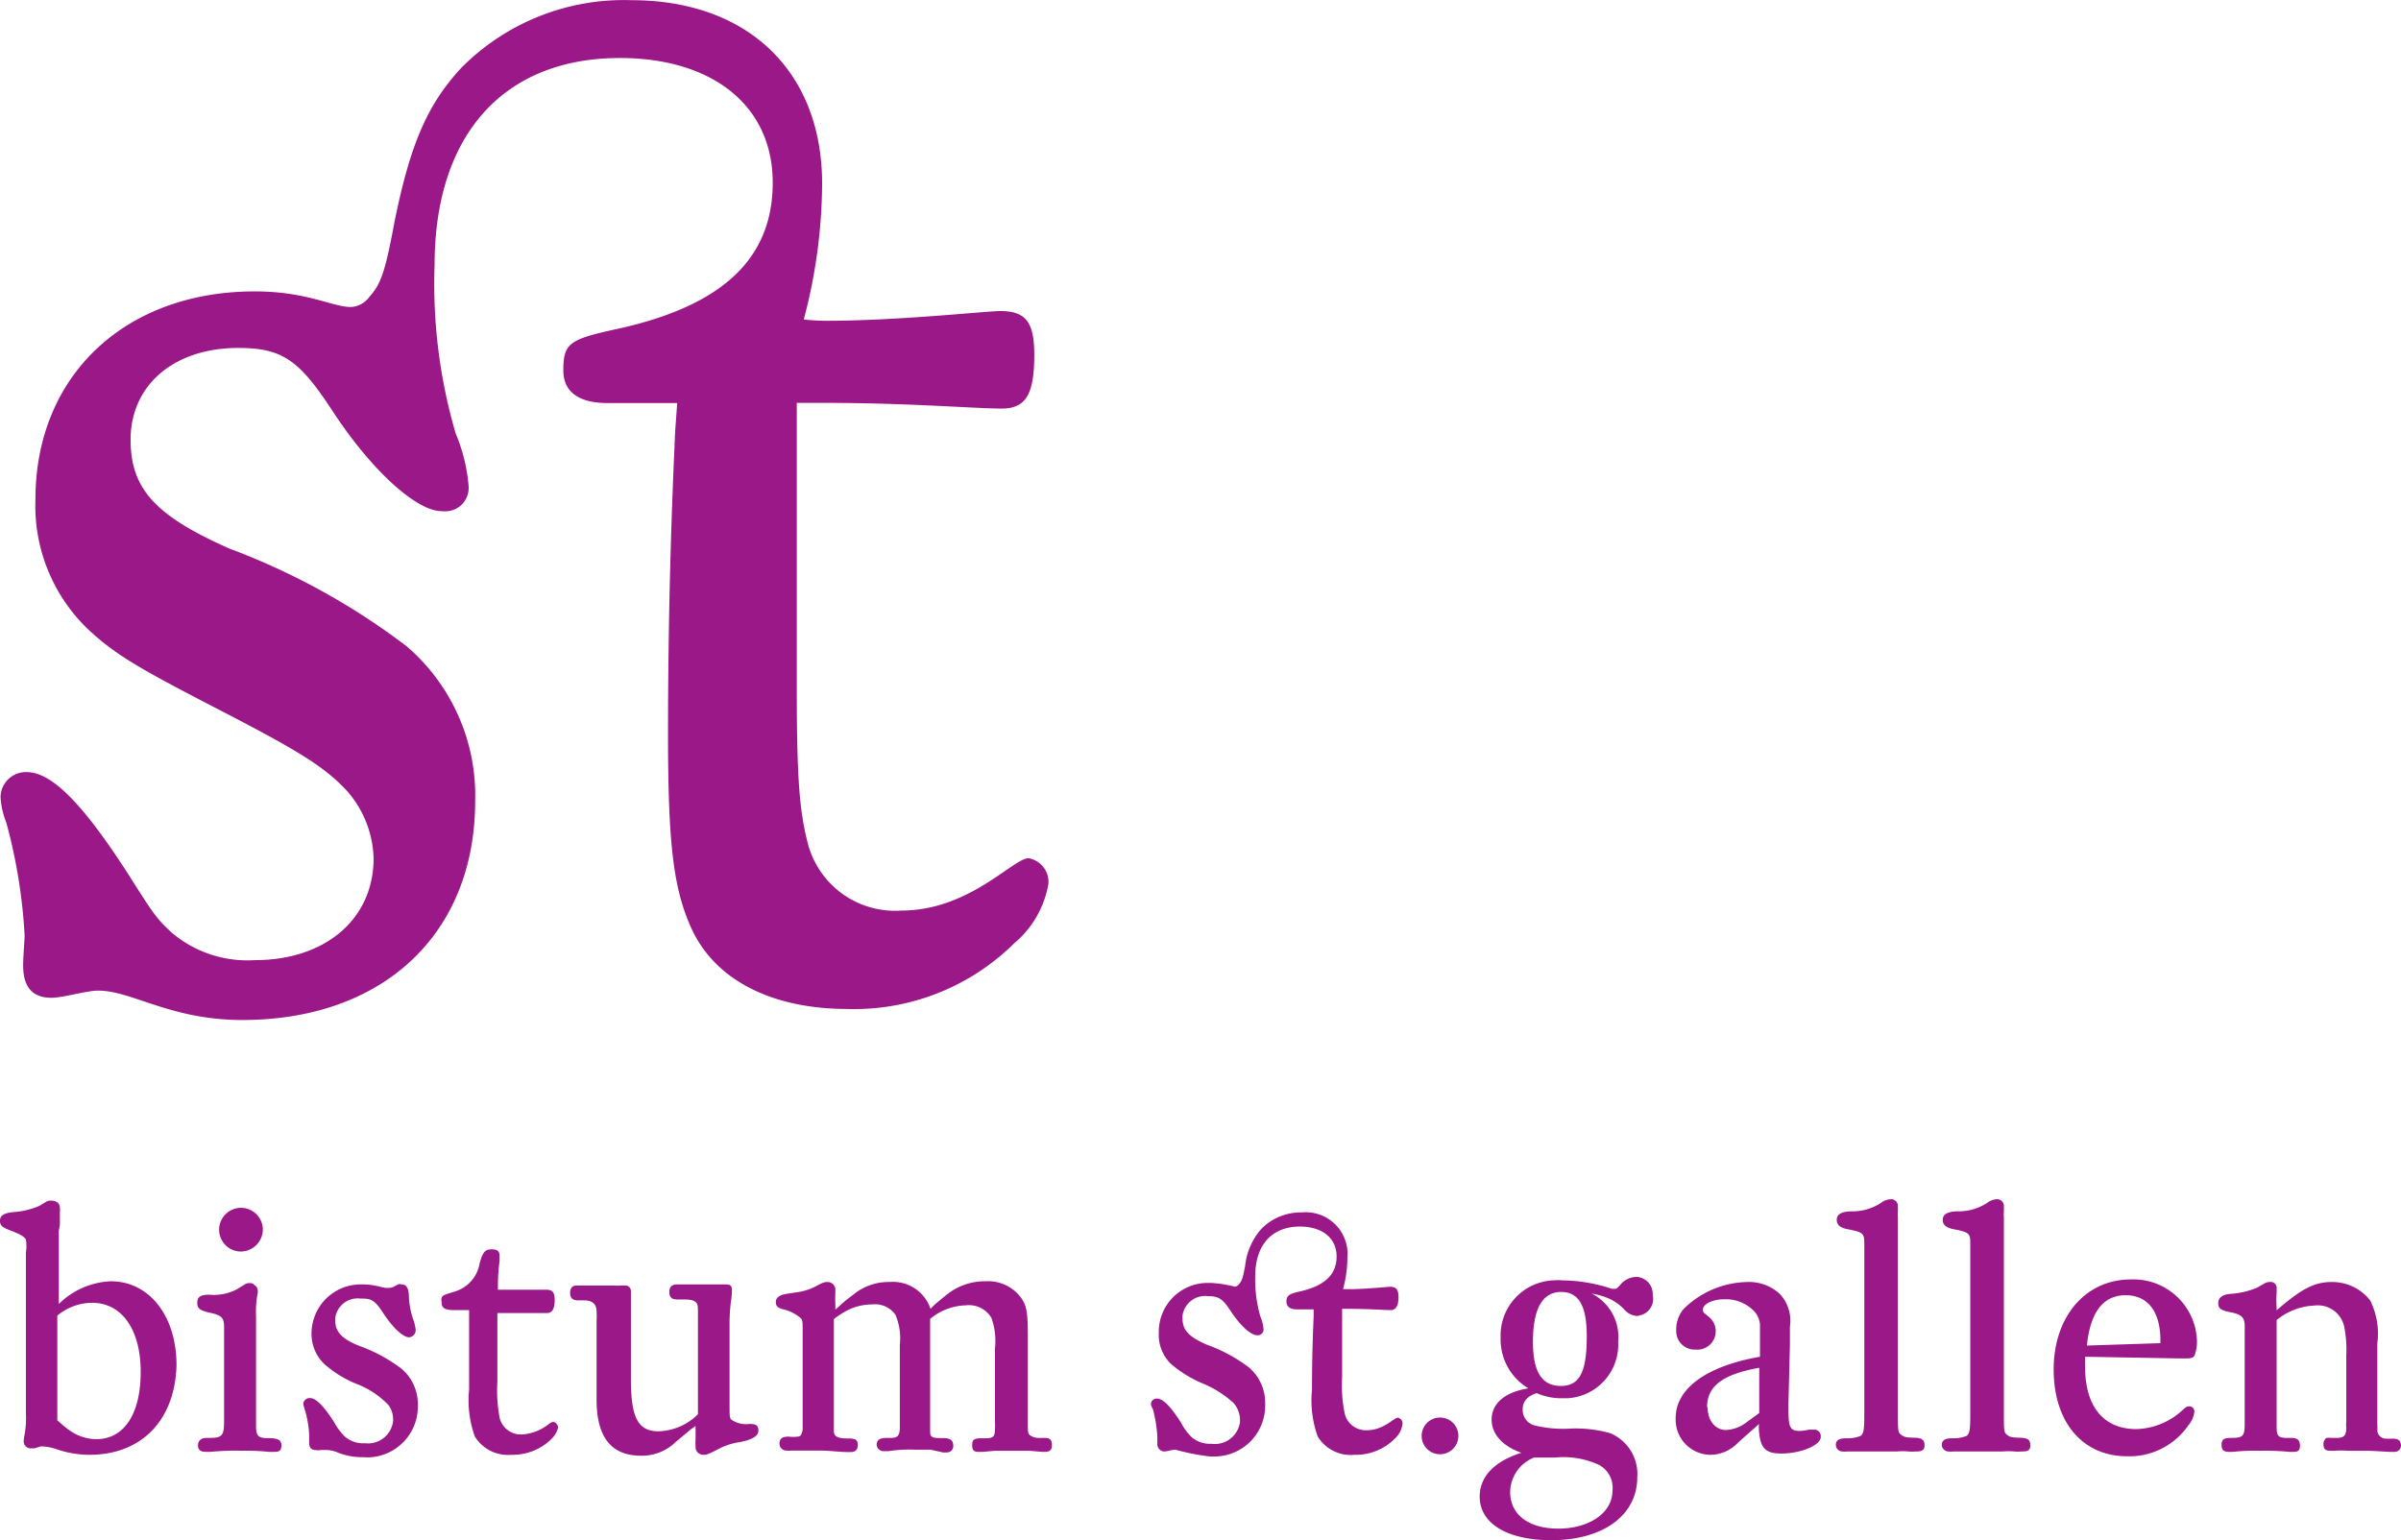
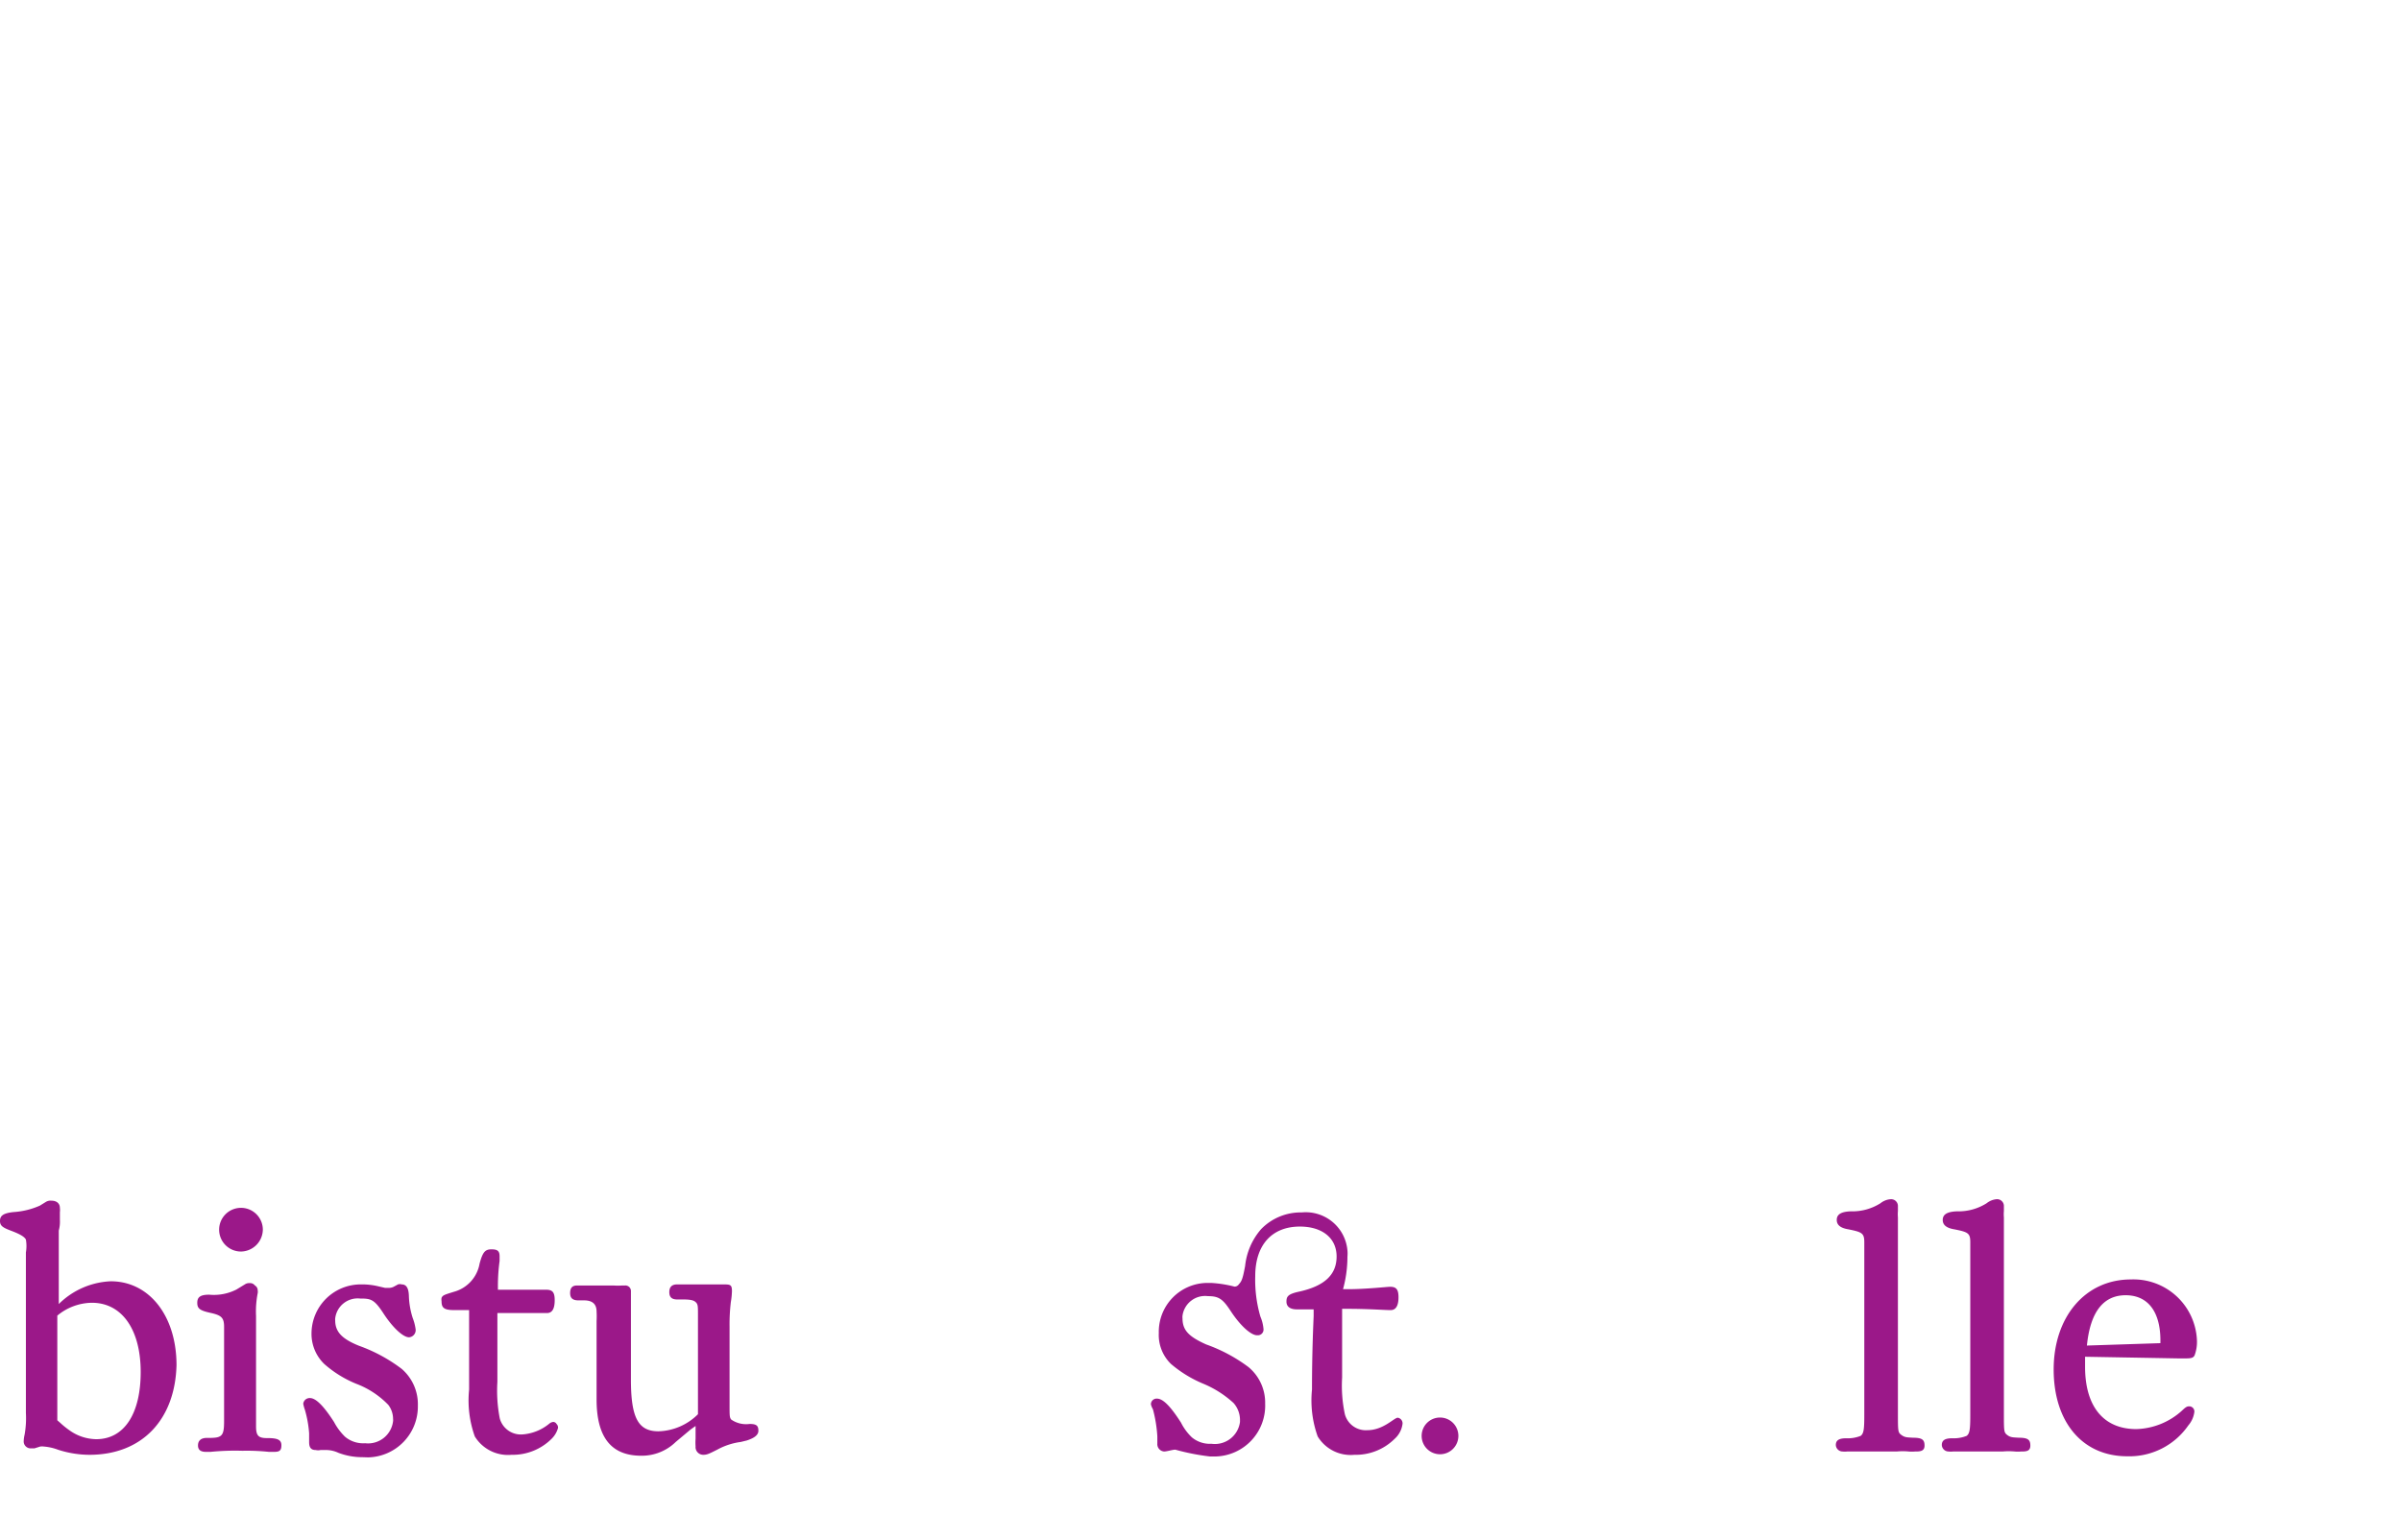
<svg xmlns="http://www.w3.org/2000/svg" id="Ebene_1" data-name="Ebene 1" viewBox="0 0 130.72 83.88">
  <defs>
    <style>.bistlogo-1{fill:#9b1889;}</style>
  </defs>
  <title>Logo_violett</title>
-   <path class="bistlogo-1" d="M55.36,51.41A12.39,12.39,0,0,1,46.28,55c-4.08,0-7.16-1.54-8.47-4.31-1-2.16-1.31-4.54-1.31-10.62,0-8.47.31-14.63.39-16.56L37,22H33.19c-1.54,0-2.39-.61-2.39-1.77,0-1.46.31-1.69,2.77-2.23,5.78-1.23,8.63-3.78,8.63-8s-3.31-6.79-8.32-6.79c-6.31,0-10.09,4.16-10.09,11.29a29,29,0,0,0,1.15,9.16,9.25,9.25,0,0,1,.7,2.84,1.27,1.27,0,0,1-1.14,1.39,1.71,1.71,0,0,1-.32,0c-1.38,0-3.85-2.23-6-5.54C16.4,19.64,15.48,19,13.09,19c-3.46,0-5.85,2-5.85,5,0,2.7,1.39,4.16,5.39,5.93a37.73,37.73,0,0,1,9.63,5.31A10.7,10.7,0,0,1,26,43.67C26,50.9,21,55.6,13.32,55.6,9.4,55.6,7.32,54,5.47,54c-.61,0-1.92.39-2.54.39-1,0-1.54-.54-1.54-1.77,0-.46.08-1.39.08-1.62a29.22,29.22,0,0,0-1-6.16,4.39,4.39,0,0,1-.31-1.38A1.38,1.38,0,0,1,1.58,42.1h0c1.39,0,3.08,1.77,5.47,5.46,1.46,2.31,1.62,2.54,2.46,3.31A6.38,6.38,0,0,0,14,52.34c3.85,0,6.47-2.24,6.47-5.55A5.78,5.78,0,0,0,19,43.1c-1.23-1.31-2.62-2.16-6.93-4.39s-5.69-3-7.23-4.47a9.32,9.32,0,0,1-2.78-7c0-6.7,4.85-11.32,11.94-11.32,2.85,0,4.23.85,5.23.85a1.31,1.31,0,0,0,1-.54c.62-.7.85-1.24,1.39-4.16.85-4.16,1.77-6.32,3.62-8.32A12.45,12.45,0,0,1,34.5.06c6.39,0,10.39,3.92,10.39,10a29.31,29.31,0,0,1-1,7.39s.62.07,1.23.07c3.93,0,8.7-.53,9.47-.53,1.39,0,1.85.61,1.85,2.38,0,2.16-.46,2.93-1.77,2.93-1.54,0-5-.31-9.78-.31H43.51V37.55c0,4.93.15,6.7.61,8.47a4.91,4.91,0,0,0,5.09,3.62c3.69,0,6.08-2.85,6.92-2.85a1.31,1.31,0,0,1,1.08,1.39A5.4,5.4,0,0,1,55.36,51.41Z" transform="translate(-0.13 -0.05)" />
  <path class="bistlogo-1" d="M5,79.28A5.57,5.57,0,0,1,3.28,79a2.8,2.8,0,0,0-.76-.17.67.67,0,0,0-.2,0L2,78.93H1.8a.38.38,0,0,1-.38-.36h0a1.74,1.74,0,0,1,.05-.39A5.11,5.11,0,0,0,1.54,77V68.26a2.06,2.06,0,0,0,0-.7c-.07-.15-.32-.3-.8-.48s-.61-.28-.61-.54.15-.42.74-.48a4.17,4.17,0,0,0,1.43-.35l.34-.21a.49.49,0,0,1,.29-.06c.28,0,.46.15.46.39a1,1,0,0,1,0,.24v.41a1.85,1.85,0,0,1-.06.59v4a4.27,4.27,0,0,1,2.83-1.24c2.1,0,3.58,1.89,3.58,4.57C9.66,77.38,7.85,79.28,5,79.28ZM5.13,71a3,3,0,0,0-1.88.7v5.7l.16.14a4.54,4.54,0,0,0,.48.39,2.56,2.56,0,0,0,1.48.5c1.52,0,2.42-1.38,2.42-3.66S6.79,71,5.13,71Z" transform="translate(-0.13 -0.05)" />
  <path class="bistlogo-1" d="M15.05,79.12h-.28a11.56,11.56,0,0,0-1.44-.06,13.56,13.56,0,0,0-1.74.06h-.24c-.3,0-.44-.11-.44-.35s.14-.41.48-.41h.13c.7,0,.81-.11.81-.91V72.31c0-.5-.15-.63-.74-.76s-.72-.24-.72-.55.17-.44.65-.44A2.71,2.71,0,0,0,13,70.28l.46-.28a.41.41,0,0,1,.26-.07.33.33,0,0,1,.29.13.3.3,0,0,1,.15.26.43.43,0,0,1,0,.16,5.15,5.15,0,0,0-.09,1.24v6c0,.5.11.65.59.65h.05c.56,0,.74.11.74.39S15.36,79.12,15.05,79.12Zm-1.8-10.91A1.19,1.19,0,1,1,14.44,67,1.21,1.21,0,0,1,13.25,68.21Z" transform="translate(-0.13 -0.05)" />
  <path class="bistlogo-1" d="M19.86,79.41a3.66,3.66,0,0,1-1.31-.24,1.61,1.61,0,0,0-.61-.15h-.36a.57.57,0,0,1-.26,0c-.25,0-.36-.13-.36-.43v-.48a6.14,6.14,0,0,0-.23-1.28,2,2,0,0,1-.09-.33.35.35,0,0,1,.37-.31c.31,0,.74.42,1.31,1.31a3.16,3.16,0,0,0,.6.8,1.54,1.54,0,0,0,1.09.35,1.37,1.37,0,0,0,1.52-1.2.49.49,0,0,0,0-.12,1.26,1.26,0,0,0-.26-.77,4.76,4.76,0,0,0-1.75-1.15,6.12,6.12,0,0,1-1.74-1.08,2.28,2.28,0,0,1-.69-1.67A2.68,2.68,0,0,1,19.76,70h.14a3.74,3.74,0,0,1,.81.1l.39.09h.2a.58.58,0,0,0,.26-.06L21.8,70a.34.34,0,0,1,.2,0c.24,0,.37.18.39.59a4.36,4.36,0,0,0,.21,1.24,2.65,2.65,0,0,1,.16.63.39.39,0,0,1-.36.42h0c-.33,0-.9-.54-1.4-1.31s-.69-.8-1.26-.8a1.23,1.23,0,0,0-1.36,1.08.41.41,0,0,0,0,.11c0,.61.35,1,1.29,1.38A8.69,8.69,0,0,1,22,74.6a2.54,2.54,0,0,1,.88,2,2.77,2.77,0,0,1-2.7,2.82Z" transform="translate(-0.13 -0.05)" />
  <path class="bistlogo-1" d="M30.16,78.41a3,3,0,0,1-2.18.87,2.12,2.12,0,0,1-2-1,5.83,5.83,0,0,1-.31-2.55V73.21l0-1.42V71.4h-.79c-.56,0-.71-.11-.71-.48a.61.61,0,0,1,0-.19c.07-.14.13-.16.68-.33a1.93,1.93,0,0,0,1.39-1.53c.17-.63.3-.78.65-.78s.44.11.44.39v.24a10.26,10.26,0,0,0-.09,1.57h2.63c.35,0,.46.15.46.57s-.11.7-.42.7h-2.7V75.3a7.89,7.89,0,0,0,.13,2,1.19,1.19,0,0,0,1.24.87,2.59,2.59,0,0,0,1.46-.59.4.4,0,0,1,.21-.09.21.21,0,0,1,.18.11.27.27,0,0,1,.08.22A1.32,1.32,0,0,1,30.16,78.41Z" transform="translate(-0.13 -0.05)" />
  <path class="bistlogo-1" d="M40.79,78.5l-.33.08a3.64,3.64,0,0,0-1.28.42c-.44.22-.55.28-.76.28a.42.42,0,0,1-.42-.46,2.8,2.8,0,0,1,0-.41v-.7l-.28.2-.8.67a2.64,2.64,0,0,1-1.88.75c-1.63,0-2.43-1-2.43-3.07V72a4.51,4.51,0,0,0,0-.52c0-.42-.24-.61-.68-.61h-.3c-.33,0-.46-.13-.46-.4s.11-.41.37-.41h2a3.53,3.53,0,0,0,.46,0h.15a.3.3,0,0,1,.33.28v4.83c0,2.09.39,2.83,1.5,2.83a3.16,3.16,0,0,0,2.15-.93v-5.4c0-.46,0-.57-.1-.68s-.25-.17-.7-.17H37c-.3,0-.43-.13-.43-.4S36.7,70,37,70h2.46c.43,0,.52,0,.52.37a4.09,4.09,0,0,1-.06.59,10.35,10.35,0,0,0-.07,1.35v4.27c0,.56,0,.67.09.78a1.42,1.42,0,0,0,1,.24c.37,0,.48.09.48.37S41.09,78.4,40.79,78.5Z" transform="translate(-0.13 -0.05)" />
-   <path class="bistlogo-1" d="M57,79.12h-.13l-.7-.06H54.3l-.67.06h-.22c-.26,0-.35-.09-.35-.37s.09-.35.43-.37h.33c.39,0,.48-.11.48-.5a2.54,2.54,0,0,0,0-.39v-4a3.74,3.74,0,0,0-.19-1.66,1.42,1.42,0,0,0-1.4-.69,3.14,3.14,0,0,0-1.94.74v6.09c0,.37.09.4.67.4h.05c.39,0,.54.13.54.43a.34.34,0,0,1-.33.35h-.23L50.79,79h-.87a7.42,7.42,0,0,0-1.41.08h-.26a.37.37,0,0,1-.39-.33v0c0-.26.13-.37.49-.39h.29c.37,0,.46-.13.48-.52V73.29a3.29,3.29,0,0,0-.24-1.64,1.36,1.36,0,0,0-1.26-.56,3,3,0,0,0-1.37.33,4.68,4.68,0,0,0-.72.47V78c0,.28.22.39.72.39h.06c.39,0,.52.07.52.35s-.13.39-.41.39h-.11c-.5,0-1-.08-1.52-.08H43.18a.67.67,0,0,1-.2,0,.38.38,0,0,1-.41-.33v-.06c0-.26.15-.37.5-.37a2.09,2.09,0,0,0,.5,0,.22.22,0,0,0,.19-.13,1.11,1.11,0,0,0,.07-.26V72.59c0-.54,0-.61-.09-.74a2.25,2.25,0,0,0-1-.5c-.29-.09-.37-.18-.37-.39s.15-.39.67-.46l.46-.07a3.11,3.11,0,0,0,1.07-.34c.37-.2.45-.22.61-.22a.42.42,0,0,1,.43.41v.22a4.86,4.86,0,0,0,0,.54v.33l.19-.16a6.51,6.51,0,0,1,.76-.63,3,3,0,0,1,2-.71,2.15,2.15,0,0,1,2.23,1.46l.24-.24c.24-.2.46-.39.67-.55a3.29,3.29,0,0,1,2.09-.71,2.22,2.22,0,0,1,2,1c.24.4.3.75.3,2v4.75c0,.47,0,.52.11.63a.8.8,0,0,0,.52.15.14.14,0,0,0,.09,0H57c.31,0,.4.11.4.41S57.22,79.12,57,79.12Z" transform="translate(-0.13 -0.05)" />
  <path class="bistlogo-1" d="M76.06,78.41a3,3,0,0,1-2.19.87,2.1,2.1,0,0,1-2-1,5.83,5.83,0,0,1-.31-2.55c0-2,.07-3.52.09-4v-.37h-.91c-.37,0-.57-.15-.57-.42s.07-.41.66-.54c1.39-.3,2.07-.91,2.07-1.92s-.79-1.63-2-1.63c-1.52,0-2.43,1-2.43,2.7a7.15,7.15,0,0,0,.28,2.2,2.19,2.19,0,0,1,.17.68.31.31,0,0,1-.28.34h-.07c-.34,0-.93-.54-1.45-1.34-.42-.64-.64-.79-1.22-.79a1.24,1.24,0,0,0-1.39,1.07.53.53,0,0,0,0,.13c0,.65.33,1,1.29,1.43A8.69,8.69,0,0,1,68.1,74.5a2.52,2.52,0,0,1,.91,2,2.77,2.77,0,0,1-2.67,2.87H66A12.19,12.19,0,0,1,64.12,79c-.15,0-.46.1-.61.1a.4.4,0,0,1-.37-.43v-.39a7.37,7.37,0,0,0-.24-1.48,1,1,0,0,1-.11-.27.31.31,0,0,1,.33-.31h0c.33,0,.74.42,1.31,1.31a2.91,2.91,0,0,0,.59.8,1.54,1.54,0,0,0,1.07.35,1.38,1.38,0,0,0,1.55-1.19s0-.09,0-.14a1.4,1.4,0,0,0-.35-.89,5.64,5.64,0,0,0-1.67-1.06,6.63,6.63,0,0,1-1.74-1.07,2.2,2.2,0,0,1-.66-1.68,2.66,2.66,0,0,1,2.59-2.73h.27a6.62,6.62,0,0,1,1.26.2.28.28,0,0,0,.24-.13c.15-.16.21-.29.34-1a3.63,3.63,0,0,1,.87-2A3,3,0,0,1,71,66.08a2.28,2.28,0,0,1,2.49,2.07,1.82,1.82,0,0,1,0,.33,6.7,6.7,0,0,1-.24,1.78h.3c.94,0,2.09-.13,2.27-.13.33,0,.45.15.45.57s-.12.7-.43.7-1.2-.07-2.35-.07H73.2v3.74a7.47,7.47,0,0,0,.15,2,1.18,1.18,0,0,0,1.22.87c.88,0,1.46-.68,1.66-.68a.31.31,0,0,1,.26.33A1.32,1.32,0,0,1,76.06,78.41Z" transform="translate(-0.13 -0.05)" />
  <path class="bistlogo-1" d="M78.53,79.25a1,1,0,1,1,1-1A1,1,0,0,1,78.53,79.25Z" transform="translate(-0.13 -0.05)" />
-   <path class="bistlogo-1" d="M89.29,71.72a1,1,0,0,1-.76-.39,2.72,2.72,0,0,0-.74-.53,3.85,3.85,0,0,0-1-.3,2.65,2.65,0,0,1,1.44,2.61,2.93,2.93,0,0,1-2.76,3.09h-.36a3.36,3.36,0,0,1-1.32-.28c-.53.18-.76.46-.76.9a.87.87,0,0,0,.69.87,6.53,6.53,0,0,0,1.76.17,6.92,6.92,0,0,1,2.31.24,2.41,2.41,0,0,1,1.48,2.4c0,2.08-1.87,3.43-4.68,3.43-2.4,0-3.9-.91-3.9-2.37,0-1.09.79-1.92,2.27-2.39-1-.35-1.62-1-1.62-1.81s.63-1.48,2-1.7a3.1,3.1,0,0,1-1.51-2.76,3,3,0,0,1,2.88-3.12,2.57,2.57,0,0,1,.48,0,8.85,8.85,0,0,1,2.35.35l.35.11h.17c.07,0,.15-.06.26-.19a1.19,1.19,0,0,1,.9-.46.93.93,0,0,1,.89,1h0a.91.91,0,0,1-.68,1.09Zm-2,8.16a4.6,4.6,0,0,0-2.5-.45H83.65a2.05,2.05,0,0,0-1.3,1.87c0,1.24,1,2,2.63,2s2.94-.83,2.94-2.07a1.41,1.41,0,0,0-.65-1.35Zm-2.16-9.47c-1,0-1.54.87-1.54,2.72,0,1.64.49,2.4,1.52,2.4s1.41-.78,1.41-2.7c0-1.7-.45-2.42-1.41-2.42Z" transform="translate(-0.13 -0.05)" />
-   <path class="bistlogo-1" d="M97.1,79.21c-.87,0-1.15-.31-1.21-1.33V77.6c-.16.17-.22.2-.53.48l-.61.54a2.08,2.08,0,0,1-1.5.66,1.91,1.91,0,0,1-1.89-1.93v-.07c0-1.61,1.67-2.83,4.59-3.34V72.18a1.21,1.21,0,0,0-.28-.68A2.14,2.14,0,0,0,94,70.81c-.63,0-1.16.26-1.16.57a.26.26,0,0,0,.11.21l.22.18a1,1,0,0,1,.37.78,1,1,0,0,1-1.09,1h-.06a1,1,0,0,1-1-1v-.07a1.73,1.73,0,0,1,.41-1.15,5.06,5.06,0,0,1,3.44-1.46,2.47,2.47,0,0,1,1.79.65,2.14,2.14,0,0,1,.55,1.79v1l-.08,3.18v.35c0,.92.09,1.14.59,1.14a2.25,2.25,0,0,0,.52-.07h.28a.35.35,0,0,1,.37.33v.06C99.28,78.73,98.24,79.21,97.1,79.21Zm-4-2.52c0,.73.42,1.24,1,1.24a2,2,0,0,0,1.13-.43l.55-.4.13-.1V74.54c-2,.36-2.84,1-2.84,2.15Z" transform="translate(-0.13 -0.05)" />
  <path class="bistlogo-1" d="M104.39,79.1a1.93,1.93,0,0,1-.34,0,3.64,3.64,0,0,0-.66,0h-2.7a1,1,0,0,1-.24,0,.37.37,0,0,1-.37-.35v0c0-.26.17-.37.57-.37a1.89,1.89,0,0,0,.78-.13c.17-.13.2-.35.2-1.15V67.71c0-.5-.12-.56-.87-.71-.43-.07-.63-.24-.63-.51s.18-.45.77-.47a2.86,2.86,0,0,0,1.61-.44,1,1,0,0,1,.56-.22.37.37,0,0,1,.39.35V66a2,2,0,0,0,0,.35V77c0,1,0,1.06.19,1.2s.31.13.63.15c.5,0,.63.11.63.43S104.64,79.1,104.39,79.1Z" transform="translate(-0.13 -0.05)" />
  <path class="bistlogo-1" d="M110.16,79.1a1.93,1.93,0,0,1-.34,0,3.64,3.64,0,0,0-.66,0h-2.7a1,1,0,0,1-.24,0,.37.37,0,0,1-.37-.35v0c0-.26.17-.37.57-.37a1.89,1.89,0,0,0,.78-.13c.17-.13.2-.35.2-1.15V67.71c0-.5-.11-.56-.87-.71-.43-.07-.63-.24-.63-.51s.19-.45.78-.47a2.86,2.86,0,0,0,1.61-.44,1,1,0,0,1,.55-.22.37.37,0,0,1,.39.35V66a2,2,0,0,0,0,.35V77c0,1,0,1.06.18,1.2s.32.13.63.15c.5,0,.63.11.63.43S110.42,79.1,110.16,79.1Z" transform="translate(-0.13 -0.05)" />
  <path class="bistlogo-1" d="M119.61,73.87c-.07.12-.15.16-.48.16h-.41l-5.07-.09v.55c0,2.15,1,3.39,2.79,3.39a3.86,3.86,0,0,0,2.48-1c.2-.19.27-.24.4-.24a.28.28,0,0,1,.28.3v0a1.39,1.39,0,0,1-.33.74,3.9,3.9,0,0,1-3.33,1.68c-2.44,0-4-1.87-4-4.73s1.72-4.9,4.2-4.9a3.46,3.46,0,0,1,3.6,3.31v0A2.1,2.1,0,0,1,119.61,73.87Zm-3.75-3.28c-1.23,0-1.93.93-2.11,2.74l4-.13C117.79,71.5,117.08,70.59,115.86,70.59Z" transform="translate(-0.13 -0.05)" />
-   <path class="bistlogo-1" d="M130.51,79.12h-.19c-.28,0-.94-.06-1.39-.06h-1a4,4,0,0,0-.69,0H127c-.26,0-.37-.09-.37-.35a.34.34,0,0,1,.08-.26.13.13,0,0,1,.11-.09.67.67,0,0,1,.2,0h.33c.39,0,.52-.13.52-.54a1.82,1.82,0,0,1,0-.33v-3.6a6.44,6.44,0,0,0-.11-1.58,1.47,1.47,0,0,0-1.61-1.16,3.49,3.49,0,0,0-2.07.79v5.88c0,.43.11.54.55.54h.24c.35,0,.48.13.48.42s-.13.34-.37.34h-.2a14.09,14.09,0,0,0-1.59-.06,11.11,11.11,0,0,0-1.5.06h-.2c-.3,0-.41-.11-.41-.39s.13-.37.5-.37c.68,0,.76-.09.76-.8v-5.3c0-.47-.19-.63-.76-.74s-.68-.23-.68-.5.18-.45.62-.5a4.68,4.68,0,0,0,1.47-.33l.44-.25a.55.55,0,0,1,.28-.07.32.32,0,0,1,.37.28v.28a6,6,0,0,0,0,.85v.13c1.37-1.19,2.07-1.54,3-1.54a2.62,2.62,0,0,1,2.09,1,4.06,4.06,0,0,1,.39,2.35v4.4a1.93,1.93,0,0,1,0,.34.47.47,0,0,0,.5.44h.37c.29,0,.42.13.42.41A.35.35,0,0,1,130.51,79.12Z" transform="translate(-0.13 -0.05)" />
</svg>